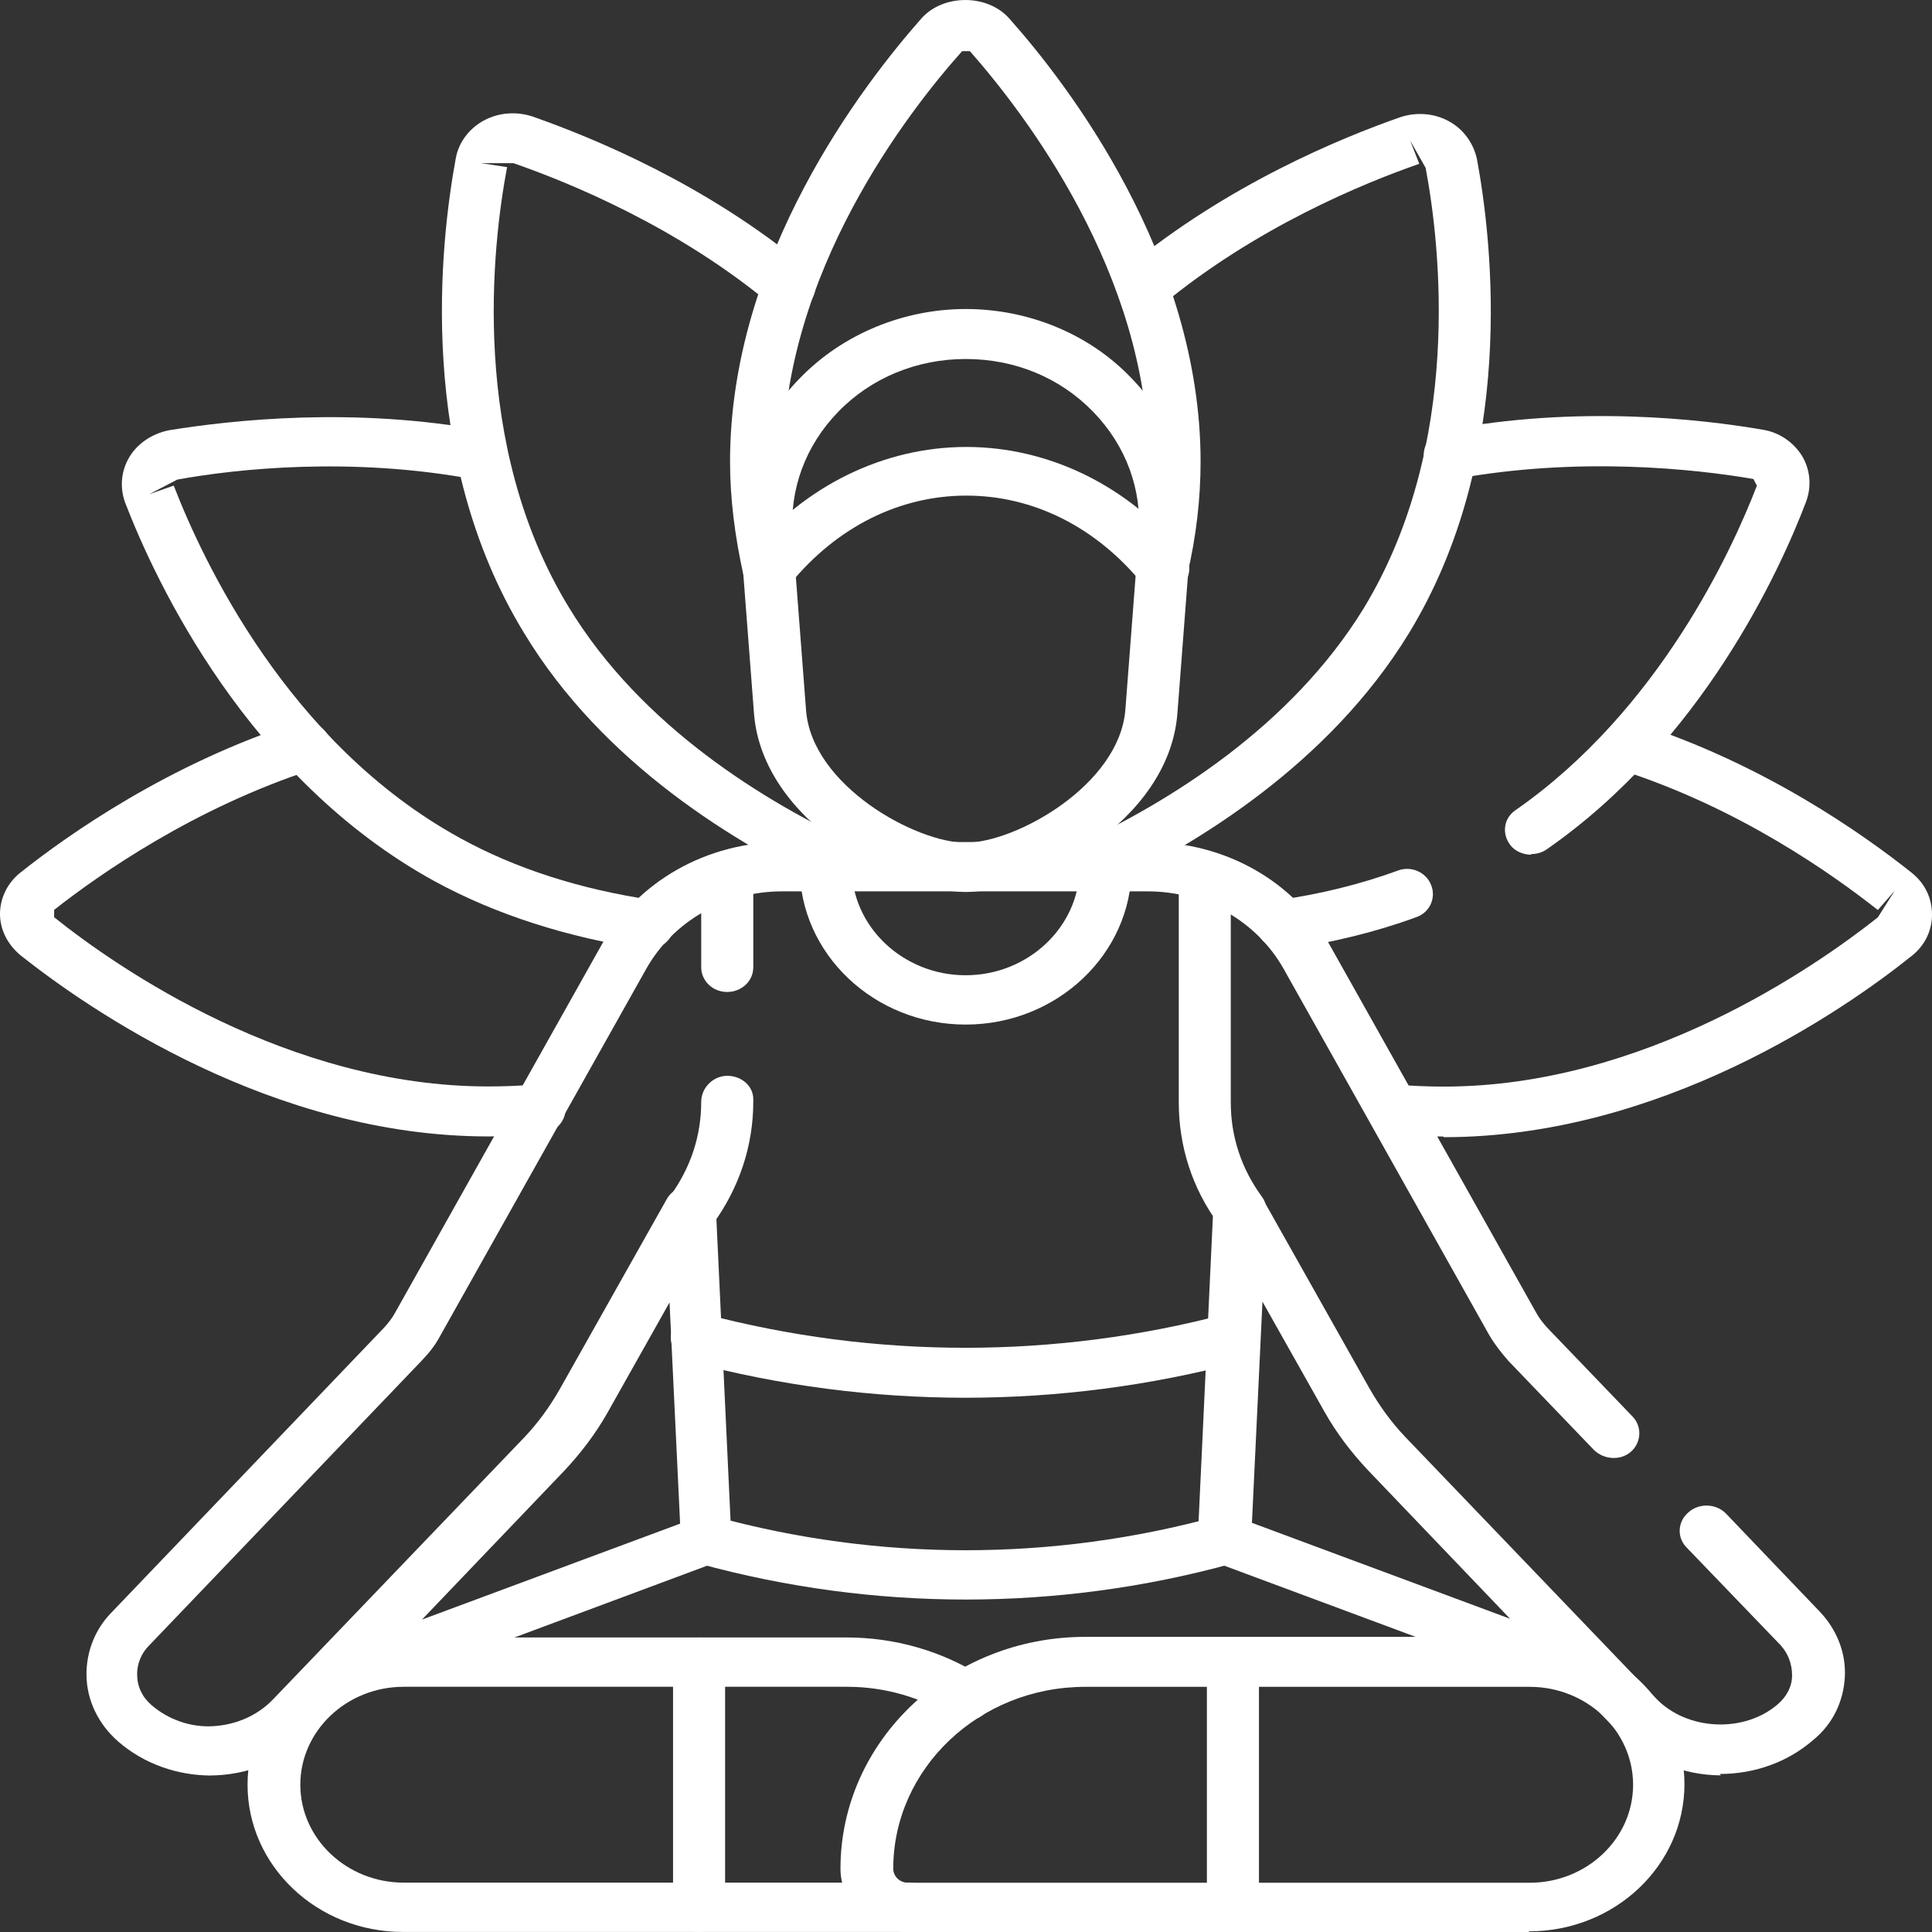
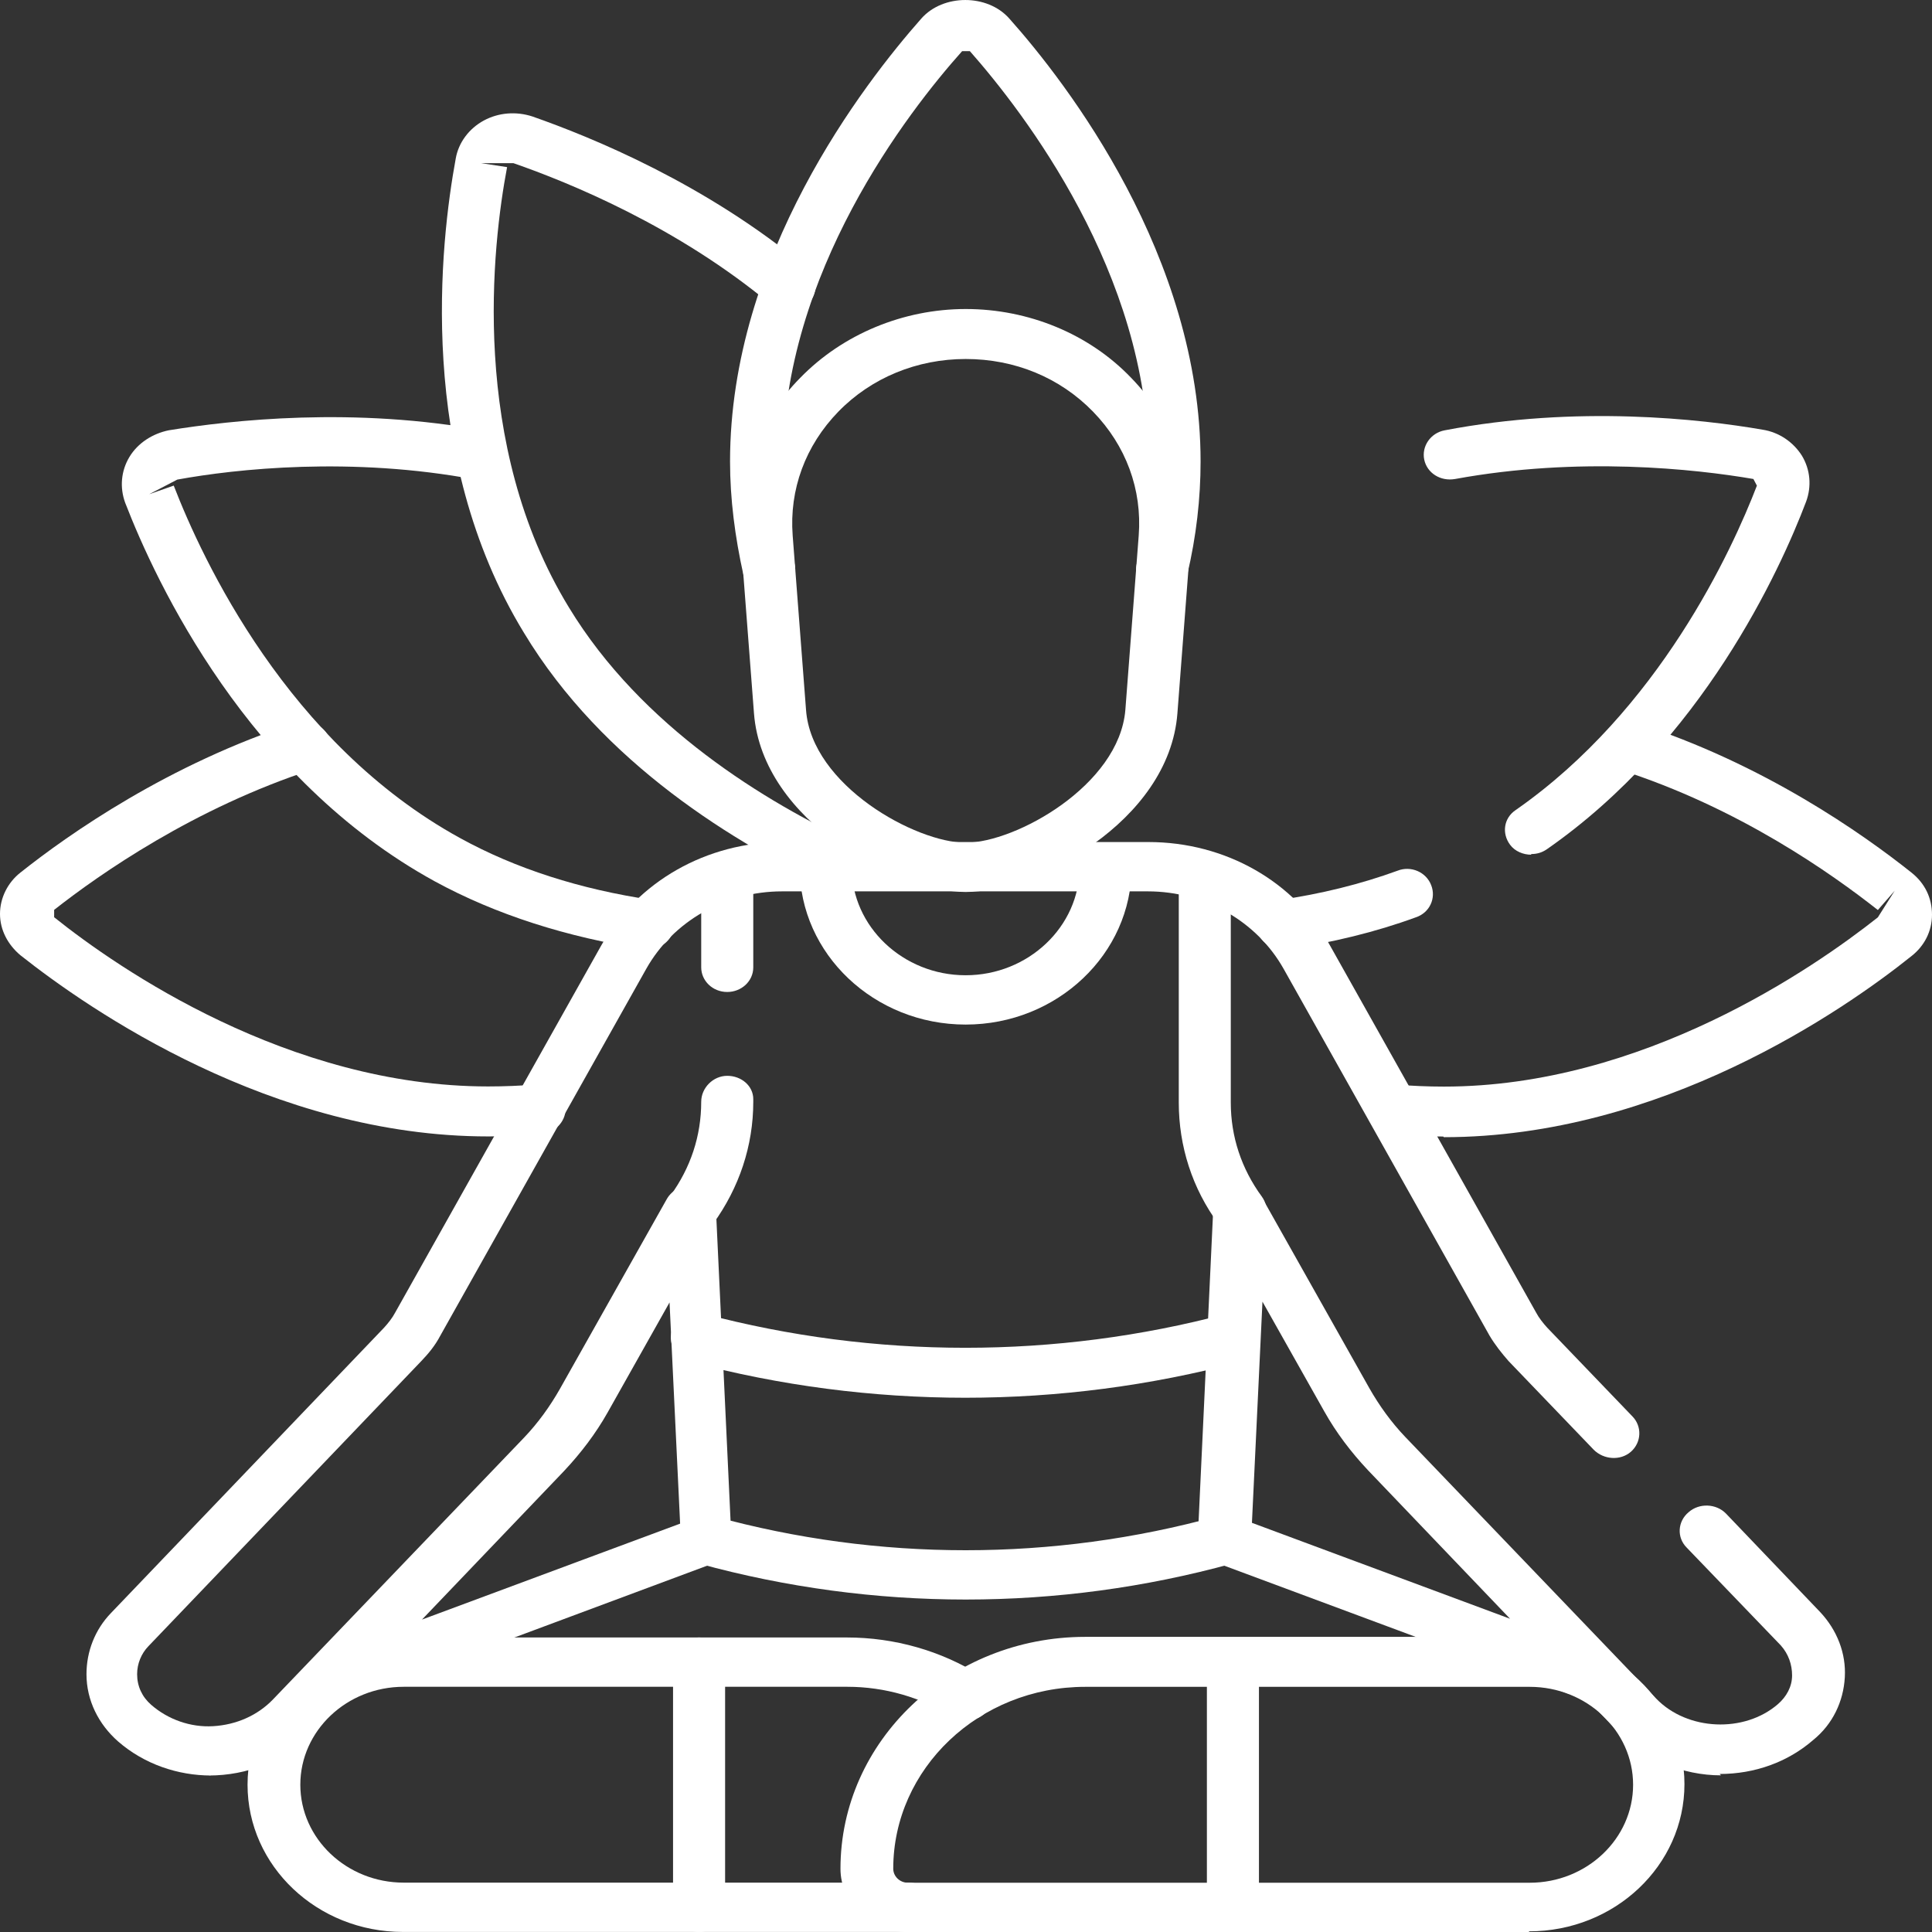
<svg xmlns="http://www.w3.org/2000/svg" width="38" height="38" viewBox="0 0 38 38" fill="none">
  <rect x="0" y="0" width="38" height="38" fill="#333333" stroke="none" />
  <path d="M18.994 17.544C17.652 17.544 14.996 16.168 14.83 14.032L14.567 10.599C14.47 9.433 14.899 8.28 15.743 7.428C16.573 6.576 17.763 6.078 18.994 6.078C20.225 6.078 21.415 6.563 22.245 7.428C23.075 8.28 23.503 9.433 23.421 10.599L23.158 14.032C22.992 16.181 20.336 17.544 18.994 17.544ZM18.994 7.061C18.039 7.061 17.14 7.428 16.49 8.096C15.84 8.764 15.522 9.629 15.591 10.534L15.854 13.967C15.964 15.448 18.012 16.575 18.994 16.575C19.976 16.575 22.009 15.448 22.134 13.967L22.397 10.534C22.466 9.629 22.148 8.764 21.498 8.096C20.848 7.428 19.962 7.061 18.994 7.061Z" fill="white" />
  <path d="M30.074 38.001H17.845C17.126 38.001 16.531 37.437 16.531 36.756C16.531 34.24 18.689 32.195 21.345 32.195H30.074C31.762 32.195 33.131 33.493 33.131 35.091C33.131 36.69 31.762 37.987 30.074 37.987M21.345 33.178C19.256 33.178 17.569 34.79 17.569 36.756C17.569 36.9 17.693 37.031 17.859 37.031H30.088C31.208 37.031 32.121 36.166 32.121 35.104C32.121 34.043 31.208 33.178 30.088 33.178H21.359H21.345Z" fill="white" />
  <path d="M17.858 37.999H7.926C6.239 37.999 4.869 36.702 4.869 35.103C4.869 33.504 6.239 32.207 7.926 32.207H16.655C17.596 32.207 18.509 32.469 19.283 32.954C19.519 33.098 19.588 33.4 19.436 33.622C19.283 33.845 18.965 33.911 18.73 33.766C18.121 33.386 17.402 33.177 16.669 33.177H7.94C6.82 33.177 5.907 34.042 5.907 35.103C5.907 36.164 6.82 37.029 7.94 37.029H17.872C18.163 37.029 18.384 37.252 18.384 37.514C18.384 37.776 18.149 37.999 17.872 37.999" fill="white" />
  <path d="M33.851 34.919C33.09 34.919 32.343 34.604 31.831 34.067L31.125 33.333C31.029 33.346 30.932 33.333 30.835 33.307L23.891 30.725C23.683 30.647 23.559 30.463 23.559 30.254L23.863 23.78C23.863 23.557 24.043 23.374 24.264 23.321C24.499 23.282 24.721 23.374 24.831 23.57L26.934 27.305C27.128 27.646 27.363 27.973 27.639 28.262L32.578 33.412C33.187 34.041 34.307 34.093 34.971 33.517C35.137 33.372 35.248 33.176 35.248 32.953C35.248 32.743 35.179 32.534 35.026 32.363L33.173 30.437C32.979 30.241 32.993 29.926 33.214 29.742C33.422 29.559 33.754 29.572 33.947 29.769L35.801 31.708C36.133 32.062 36.313 32.521 36.285 32.992C36.258 33.464 36.05 33.91 35.663 34.224C35.165 34.657 34.515 34.892 33.823 34.892M24.624 29.952L29.701 31.839L26.906 28.917C26.574 28.563 26.284 28.183 26.049 27.764L24.831 25.602L24.624 29.952Z" fill="white" />
  <path d="M4.15 34.922C3.5 34.922 2.836 34.699 2.324 34.253C1.936 33.913 1.701 33.441 1.701 32.93C1.701 32.484 1.867 32.052 2.185 31.724L7.553 26.115C7.636 26.024 7.719 25.919 7.774 25.814L11.827 18.594C12.533 17.336 13.902 16.562 15.396 16.562H22.59C24.097 16.562 25.467 17.336 26.158 18.594L30.212 25.814C30.267 25.919 30.35 26.024 30.433 26.115L32.107 27.858C32.3 28.055 32.287 28.369 32.079 28.553C31.872 28.736 31.54 28.71 31.346 28.514L29.672 26.771C29.534 26.613 29.409 26.456 29.299 26.273L25.245 19.052C24.72 18.122 23.696 17.532 22.576 17.532H15.382C14.262 17.532 13.238 18.122 12.713 19.052L8.659 26.273C8.563 26.456 8.438 26.613 8.286 26.771L2.919 32.379C2.78 32.523 2.697 32.72 2.697 32.93C2.697 33.166 2.794 33.375 2.974 33.532C3.306 33.821 3.748 33.978 4.191 33.952C4.648 33.925 5.063 33.742 5.367 33.428L10.306 28.278C10.582 27.989 10.817 27.662 11.011 27.321L13.114 23.586C13.224 23.39 13.446 23.298 13.681 23.337C13.902 23.39 14.068 23.573 14.082 23.796L14.386 30.27C14.386 30.479 14.262 30.663 14.054 30.741L7.124 33.323C7.027 33.362 6.93 33.362 6.833 33.349L6.128 34.083C5.588 34.646 4.855 34.922 4.108 34.922M13.169 25.617L11.952 27.78C11.716 28.199 11.426 28.579 11.094 28.933L8.3 31.855L13.377 29.968L13.169 25.617Z" fill="white" />
  <path d="M13.599 24.292C13.502 24.292 13.391 24.266 13.308 24.2C13.073 24.043 13.018 23.742 13.184 23.519C13.585 22.968 13.792 22.34 13.792 21.671C13.792 21.396 14.027 21.16 14.304 21.16C14.581 21.16 14.816 21.357 14.816 21.619V21.671C14.816 22.536 14.539 23.362 14.027 24.069C13.931 24.2 13.765 24.279 13.599 24.279" fill="white" />
  <path d="M14.304 19.511C14.013 19.511 13.792 19.288 13.792 19.026V17.231C13.792 16.969 14.027 16.746 14.304 16.746C14.581 16.746 14.816 16.969 14.816 17.231V19.026C14.816 19.301 14.581 19.511 14.304 19.511Z" fill="white" />
  <path d="M24.402 24.294C24.236 24.294 24.084 24.215 23.973 24.084C23.447 23.377 23.185 22.538 23.185 21.686V17.231C23.185 16.969 23.42 16.746 23.696 16.746C23.973 16.746 24.208 16.969 24.208 17.231V21.686C24.208 22.355 24.416 22.984 24.817 23.534C24.983 23.757 24.914 24.058 24.678 24.215C24.596 24.268 24.485 24.307 24.388 24.307" fill="white" />
  <path d="M22.867 11.686C22.867 11.686 22.798 11.686 22.756 11.686C22.48 11.633 22.3 11.371 22.355 11.109C22.507 10.428 22.59 9.746 22.59 9.091C22.59 5.383 20.128 2.198 19.076 1.006C19.076 1.006 18.98 1.006 18.938 1.006H18.924C17.859 2.198 15.397 5.369 15.397 9.091C15.397 9.746 15.48 10.428 15.632 11.109C15.687 11.371 15.508 11.633 15.231 11.686C14.954 11.738 14.678 11.581 14.622 11.306C14.456 10.559 14.359 9.812 14.359 9.078C14.359 5.042 16.988 1.648 18.122 0.364C18.551 -0.121 19.422 -0.121 19.851 0.364C20.985 1.635 23.614 5.042 23.614 9.078C23.614 9.799 23.531 10.546 23.351 11.306C23.296 11.528 23.088 11.686 22.853 11.686" fill="white" />
-   <path d="M21.4 17.545C21.206 17.545 21.026 17.44 20.944 17.27C20.819 17.034 20.916 16.733 21.179 16.615C22.963 15.789 25.384 14.309 26.823 11.963C28.773 8.752 28.331 4.834 28.04 3.301L27.736 2.764L27.915 3.222C26.823 3.602 24.706 4.467 22.839 6.014C22.617 6.184 22.299 6.171 22.105 5.974C21.912 5.778 21.939 5.463 22.147 5.28C24.139 3.629 26.38 2.711 27.542 2.305C27.86 2.2 28.206 2.226 28.496 2.384C28.787 2.541 28.981 2.816 29.05 3.131C29.354 4.769 29.838 8.975 27.708 12.461C26.145 15.016 23.544 16.615 21.635 17.506C21.566 17.545 21.483 17.558 21.414 17.558" fill="white" />
  <path d="M16.6 17.545C16.531 17.545 16.448 17.532 16.379 17.492C14.47 16.601 11.855 15.016 10.306 12.447C8.176 8.961 8.66 4.768 8.964 3.117C9.019 2.802 9.227 2.527 9.517 2.37C9.808 2.213 10.154 2.187 10.472 2.291C11.634 2.698 13.889 3.615 15.867 5.266C16.074 5.45 16.102 5.751 15.908 5.961C15.729 6.157 15.396 6.183 15.175 6C13.322 4.454 11.191 3.589 10.098 3.209H9.462L9.974 3.287C9.683 4.821 9.227 8.739 11.191 11.949C12.616 14.295 15.051 15.776 16.835 16.601C17.098 16.719 17.195 17.007 17.07 17.256C16.987 17.427 16.794 17.532 16.614 17.532" fill="white" />
  <path d="M30.116 16.811C29.963 16.811 29.797 16.746 29.701 16.615C29.535 16.392 29.576 16.091 29.811 15.933C32.633 13.968 34.072 10.81 34.556 9.552L34.487 9.421C33.339 9.224 31.056 8.975 28.622 9.421C28.331 9.473 28.068 9.303 28.013 9.041C27.958 8.779 28.137 8.516 28.414 8.464C31.015 7.966 33.449 8.241 34.667 8.451C34.999 8.503 35.275 8.7 35.441 8.962C35.607 9.237 35.635 9.565 35.524 9.866C35.013 11.216 33.477 14.584 30.42 16.707C30.323 16.772 30.226 16.798 30.116 16.798" fill="white" />
  <path d="M25.232 18.672C24.983 18.672 24.762 18.502 24.72 18.266C24.679 18.004 24.873 17.742 25.149 17.703C25.979 17.585 26.768 17.388 27.487 17.126C27.75 17.021 28.054 17.152 28.151 17.414C28.248 17.663 28.123 17.952 27.847 18.043C27.058 18.332 26.201 18.541 25.301 18.672C25.274 18.672 25.246 18.672 25.218 18.672" fill="white" />
  <path d="M28.386 22.354C28.027 22.354 27.681 22.341 27.335 22.302C27.058 22.276 26.851 22.04 26.878 21.765C26.906 21.503 27.169 21.28 27.446 21.332C27.764 21.358 28.082 21.372 28.4 21.372C32.315 21.372 35.676 19.039 36.935 18.043L37.267 17.519L36.935 17.899C36.036 17.191 34.196 15.881 31.845 15.134C31.568 15.042 31.43 14.767 31.526 14.518C31.623 14.256 31.914 14.125 32.177 14.217C34.68 15.016 36.645 16.405 37.599 17.165C37.862 17.375 38 17.663 38 17.991C38 18.318 37.848 18.607 37.599 18.803C36.257 19.878 32.661 22.367 28.4 22.367" fill="white" />
  <path d="M9.6 22.352C5.353 22.352 1.757 19.862 0.401 18.788C0.152 18.578 0 18.29 0 17.975C0 17.661 0.152 17.359 0.401 17.163C1.356 16.403 3.32 15.027 5.824 14.214C6.087 14.136 6.377 14.267 6.474 14.516C6.571 14.764 6.419 15.053 6.156 15.132C3.818 15.892 1.964 17.189 1.065 17.896V18.041C2.324 19.05 5.685 21.369 9.6 21.369C9.918 21.369 10.237 21.356 10.555 21.33C10.832 21.29 11.094 21.5 11.122 21.762C11.15 22.024 10.942 22.273 10.665 22.299C10.32 22.339 9.974 22.352 9.614 22.352" fill="white" />
  <path d="M12.769 18.671C12.769 18.671 12.713 18.671 12.686 18.671C11.15 18.435 9.753 17.99 8.55 17.334C4.87 15.316 3.072 11.464 2.463 9.891C2.352 9.59 2.38 9.262 2.546 8.987C2.712 8.712 3.002 8.528 3.321 8.463C4.538 8.266 6.959 7.991 9.559 8.476C9.836 8.528 10.016 8.777 9.961 9.053C9.905 9.315 9.642 9.485 9.352 9.433C6.917 8.974 4.635 9.223 3.487 9.433L2.933 9.721L3.417 9.551C3.985 11.018 5.658 14.622 9.048 16.483C10.14 17.085 11.413 17.492 12.824 17.701C13.101 17.741 13.294 17.99 13.253 18.265C13.211 18.501 12.99 18.671 12.741 18.671" fill="white" />
-   <path d="M22.866 11.661C22.714 11.661 22.562 11.595 22.465 11.477C21.552 10.364 20.321 9.748 19.007 9.748C17.693 9.748 16.461 10.364 15.548 11.477C15.369 11.687 15.05 11.726 14.829 11.569C14.608 11.399 14.566 11.097 14.732 10.888C15.825 9.551 17.388 8.791 19.007 8.791C20.625 8.791 22.189 9.551 23.281 10.888C23.461 11.097 23.42 11.399 23.184 11.569C23.088 11.635 22.977 11.674 22.866 11.674" fill="white" />
  <path d="M18.993 27.492C17.167 27.492 15.341 27.256 13.571 26.784C13.294 26.719 13.142 26.443 13.211 26.181C13.294 25.919 13.571 25.762 13.847 25.841C17.209 26.732 20.764 26.732 24.125 25.841C24.402 25.762 24.679 25.919 24.762 26.181C24.845 26.443 24.679 26.706 24.402 26.784C22.631 27.256 20.805 27.492 18.979 27.492" fill="white" />
  <path d="M18.993 20.152C17.195 20.152 15.729 18.763 15.729 17.059C15.729 16.784 15.964 16.574 16.24 16.574C16.517 16.574 16.752 16.797 16.752 17.059C16.752 18.225 17.762 19.182 18.993 19.182C20.224 19.182 21.234 18.225 21.234 17.059C21.234 16.784 21.469 16.574 21.746 16.574C22.023 16.574 22.258 16.797 22.258 17.059C22.258 18.763 20.791 20.152 18.993 20.152Z" fill="white" />
  <path d="M18.993 31.461C17.236 31.461 15.466 31.225 13.75 30.754C13.474 30.675 13.322 30.4 13.405 30.151C13.488 29.889 13.778 29.732 14.041 29.823C17.278 30.714 20.708 30.714 23.945 29.823C24.208 29.732 24.499 29.902 24.582 30.151C24.665 30.413 24.513 30.675 24.236 30.754C22.521 31.225 20.764 31.461 18.993 31.461Z" fill="white" />
  <path d="M24.25 37.999C23.96 37.999 23.738 37.776 23.738 37.514V32.692C23.738 32.417 23.973 32.207 24.25 32.207C24.527 32.207 24.762 32.43 24.762 32.692V37.514C24.762 37.789 24.527 37.999 24.25 37.999Z" fill="white" />
  <path d="M13.75 37.999C13.46 37.999 13.238 37.776 13.238 37.514V32.692C13.238 32.417 13.473 32.207 13.75 32.207C14.027 32.207 14.262 32.43 14.262 32.692V37.514C14.262 37.789 14.027 37.999 13.75 37.999Z" fill="white" />
</svg>